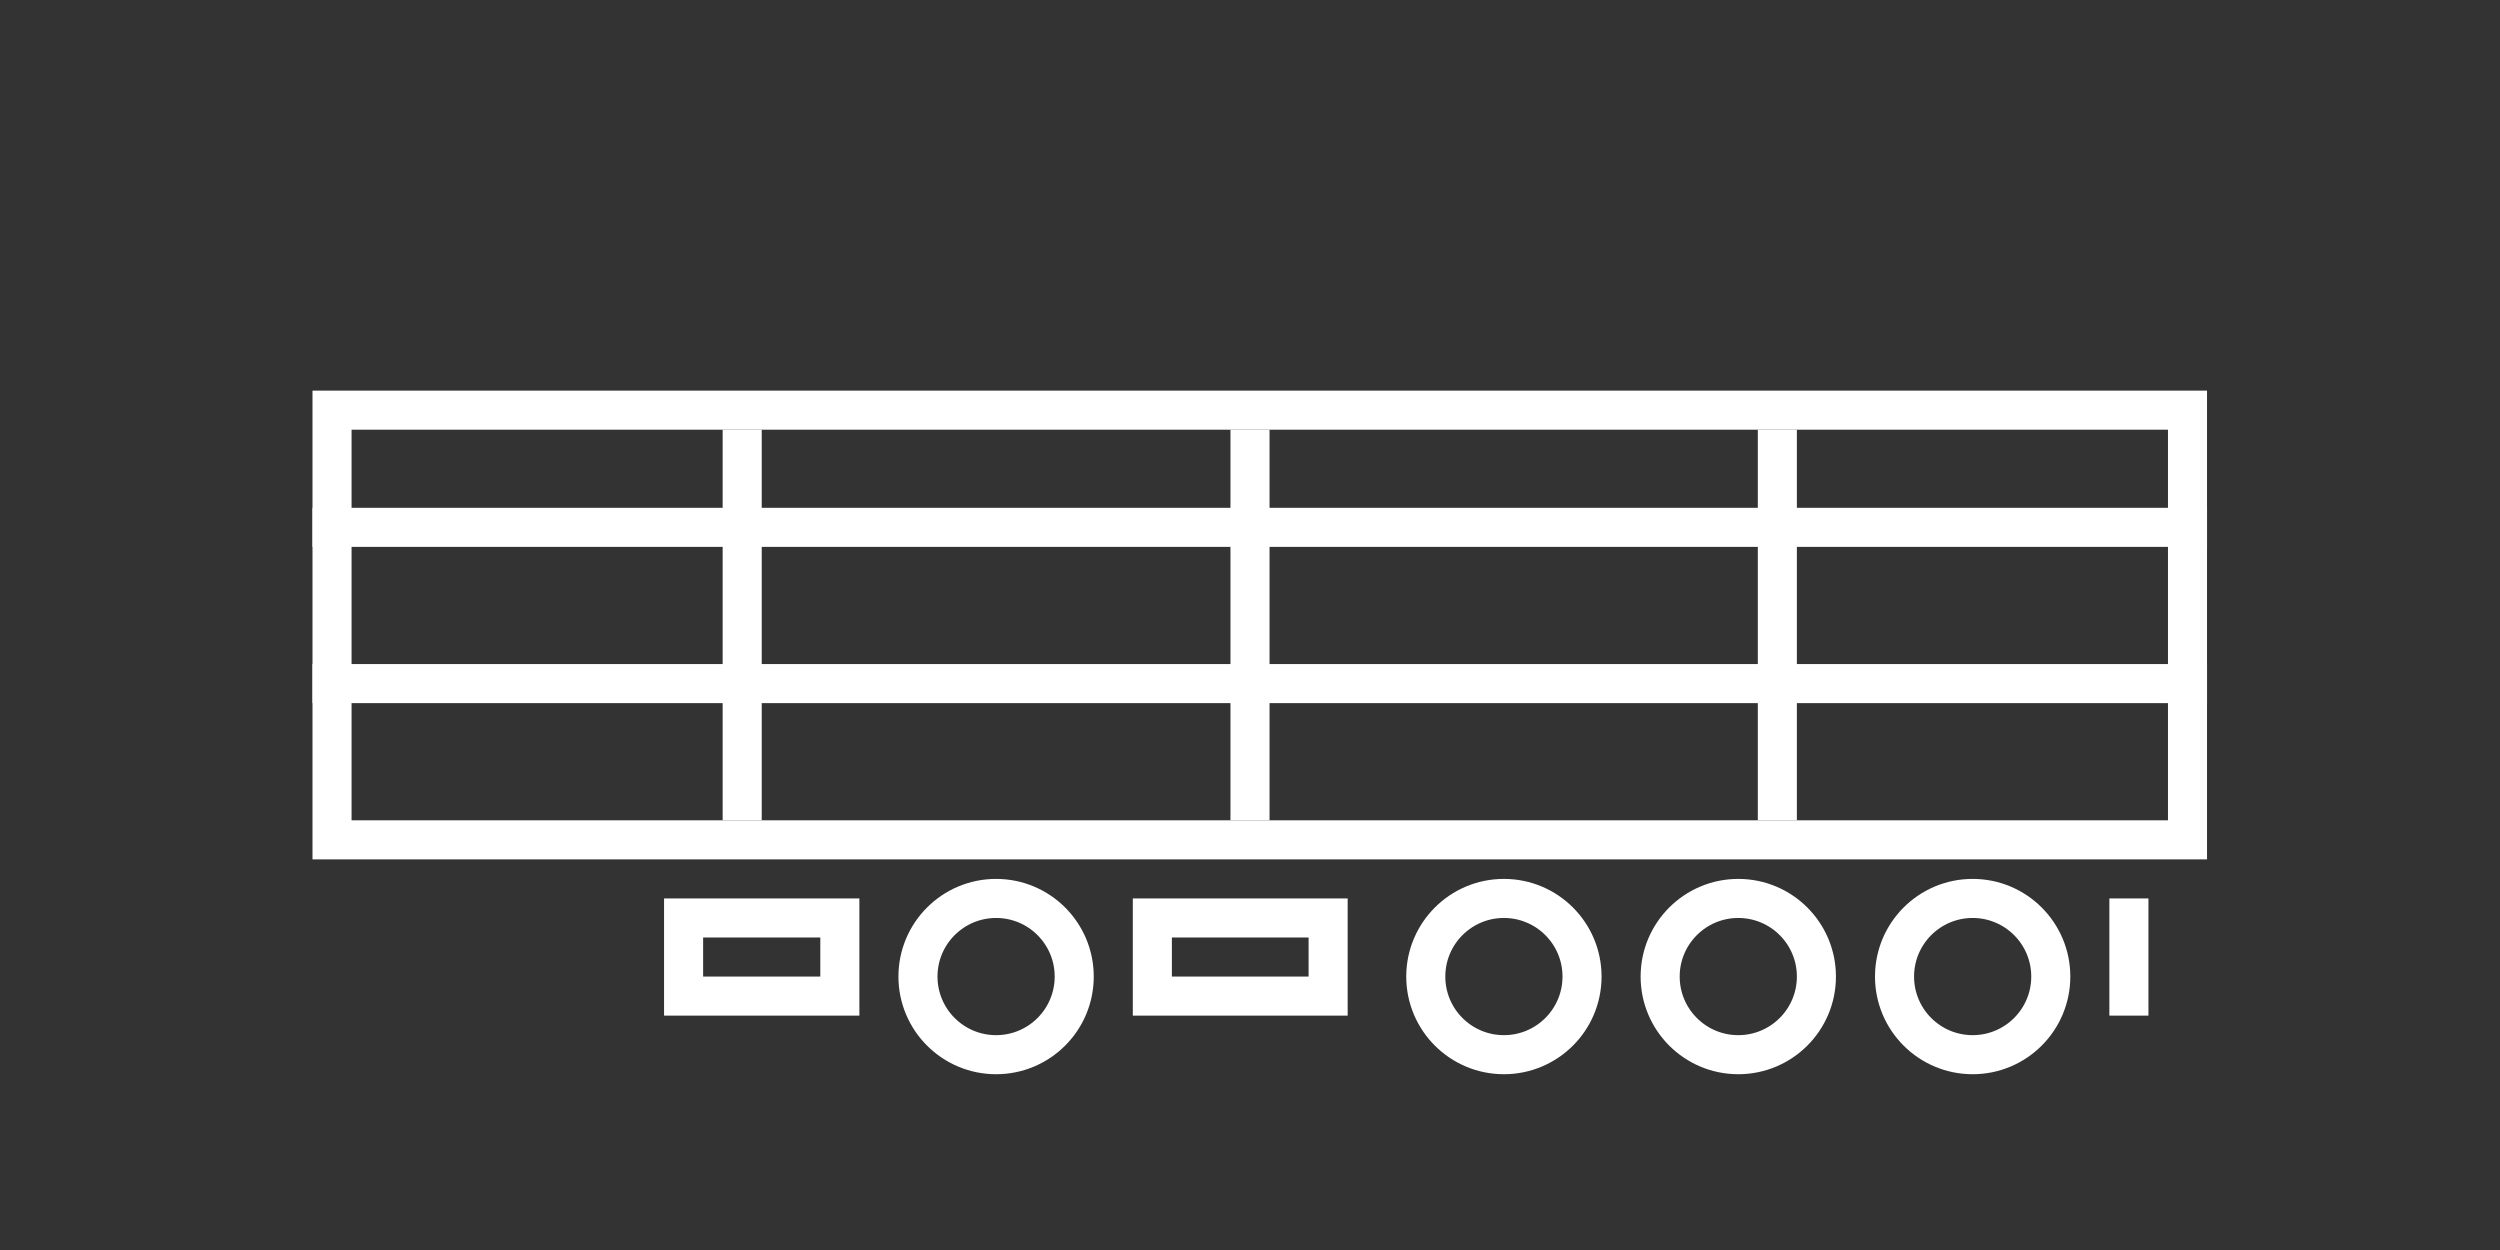
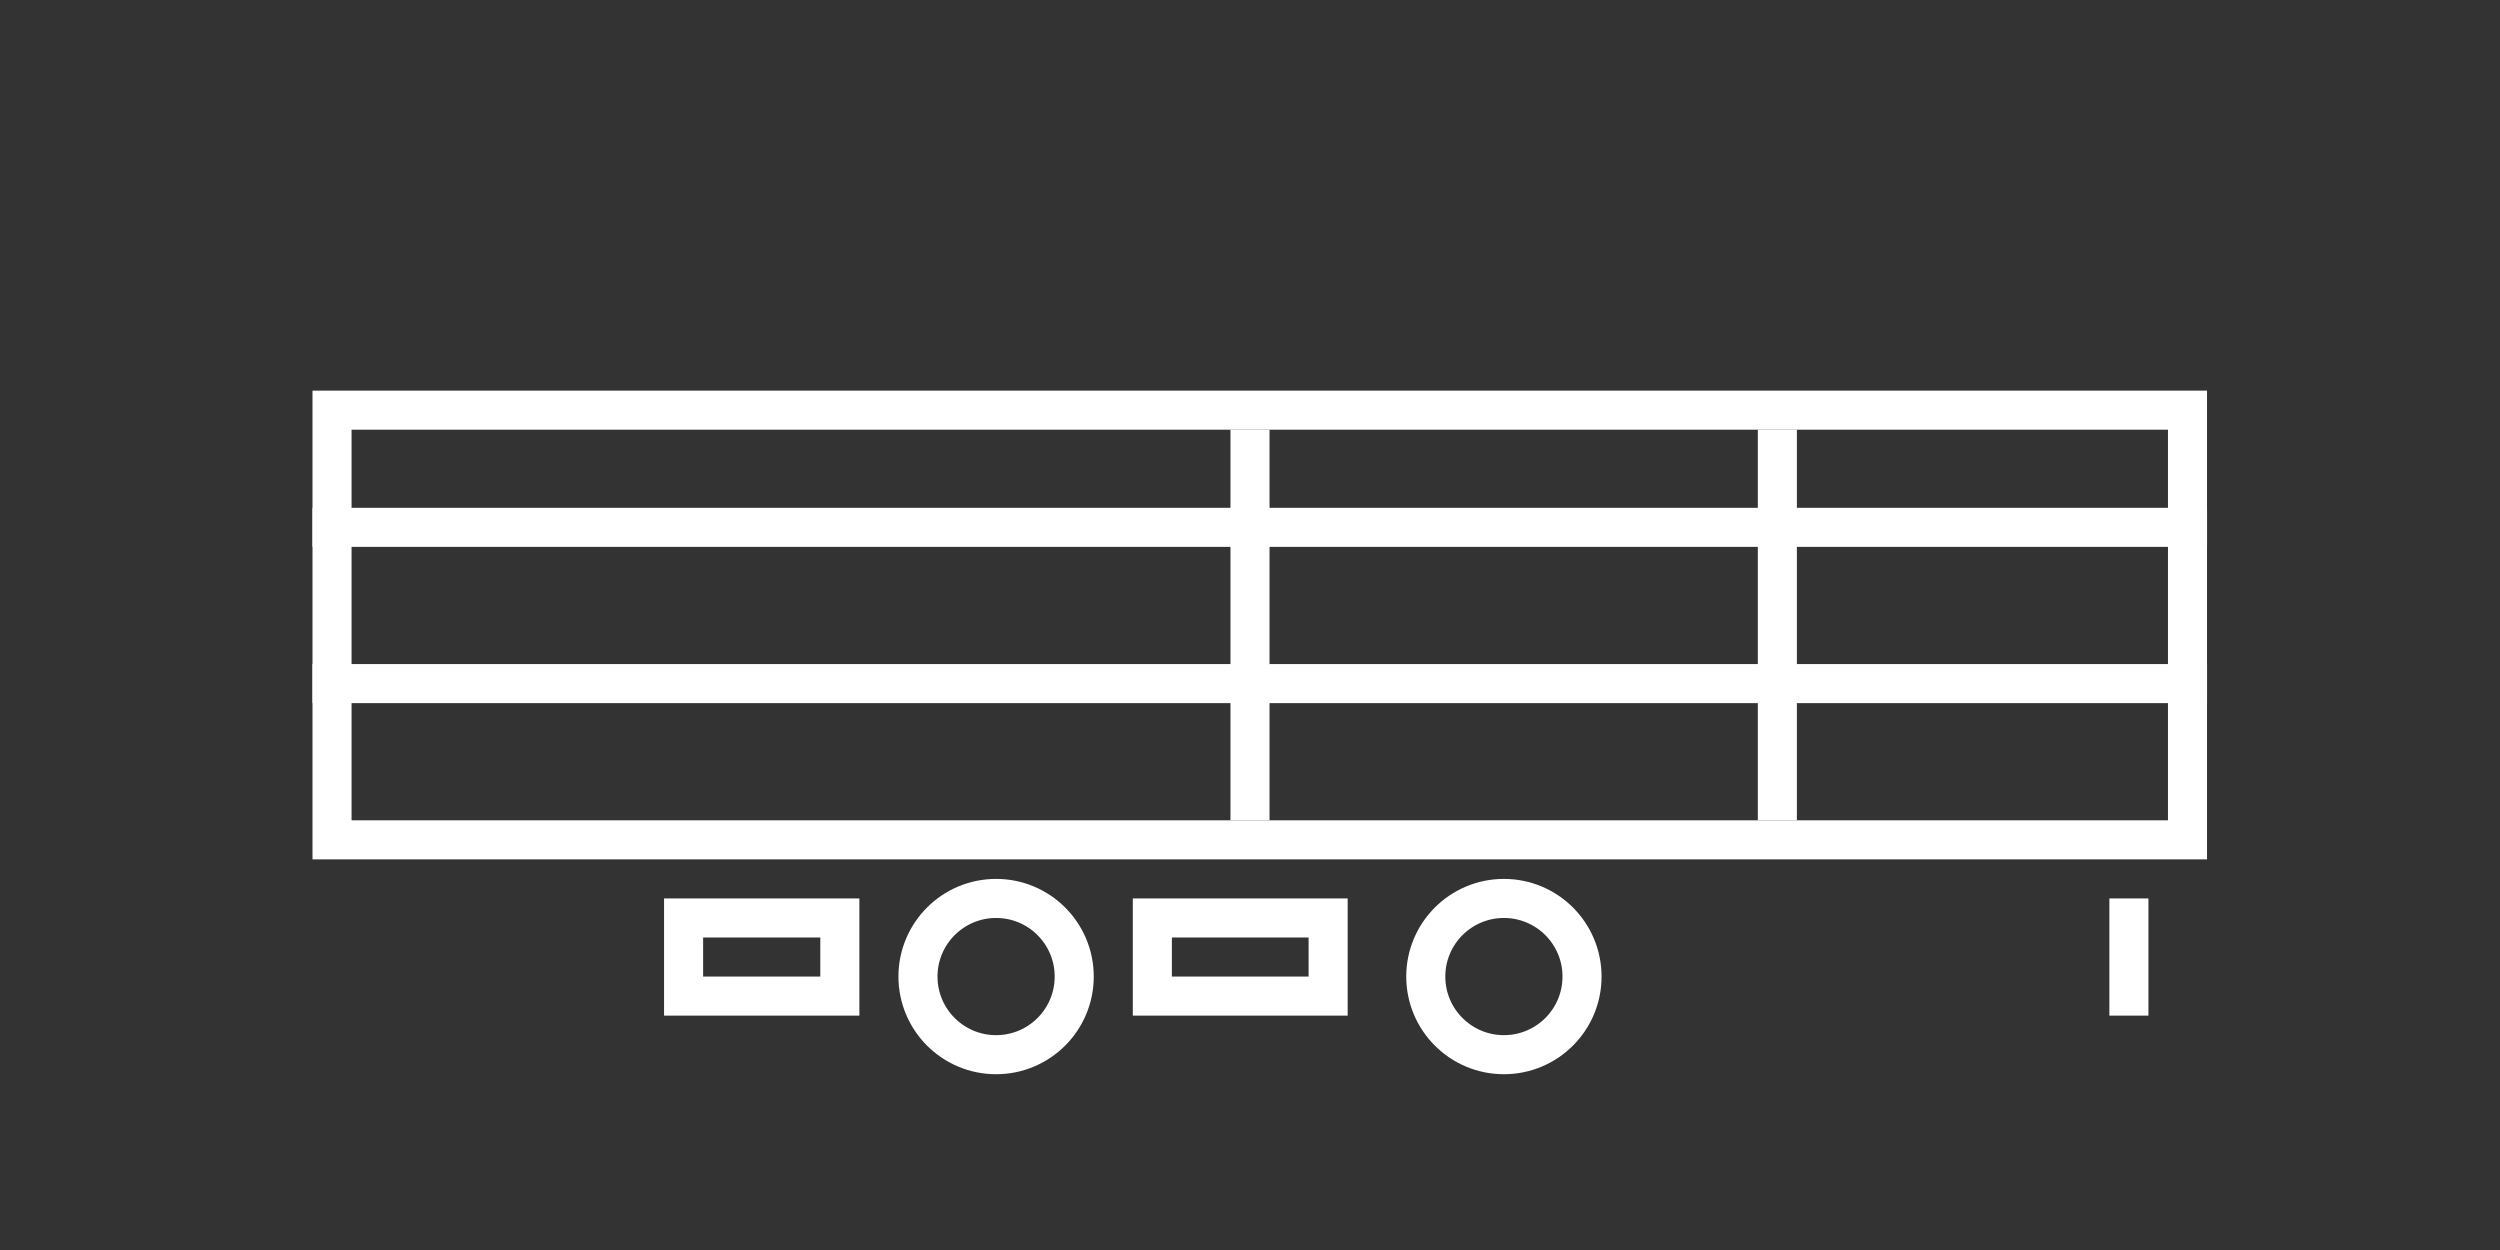
<svg xmlns="http://www.w3.org/2000/svg" width="128" height="64" viewBox="0 0 128 64" fill="none">
  <rect x="0" y="0" width="128" height="64" fill="#333333" stroke="none" />
  <rect x="17" y="21" width="95" height="22" stroke="white" stroke-width="2" />
  <rect x="16.5" y="34.5" width="96" height="1" stroke="white" />
  <rect x="16.5" y="26.5" width="96" height="1" stroke="white" />
  <rect x="63.5" y="22.5" width="1" height="19" stroke="white" />
  <rect x="90.5" y="22.5" width="1" height="19" stroke="white" />
-   <rect x="37.5" y="22.5" width="1" height="19" stroke="white" />
  <rect x="59" y="47" width="9" height="4" stroke="white" stroke-width="2" />
  <rect x="108.5" y="46.5" width="1" height="5" stroke="white" />
  <rect x="35" y="47" width="8" height="4" stroke="white" stroke-width="2" />
-   <circle cx="101" cy="50" r="4" stroke="white" stroke-width="2" />
-   <circle cx="89" cy="50" r="4" stroke="white" stroke-width="2" />
  <circle cx="77" cy="50" r="4" stroke="white" stroke-width="2" />
  <circle cx="51" cy="50" r="4" stroke="white" stroke-width="2" />
</svg>